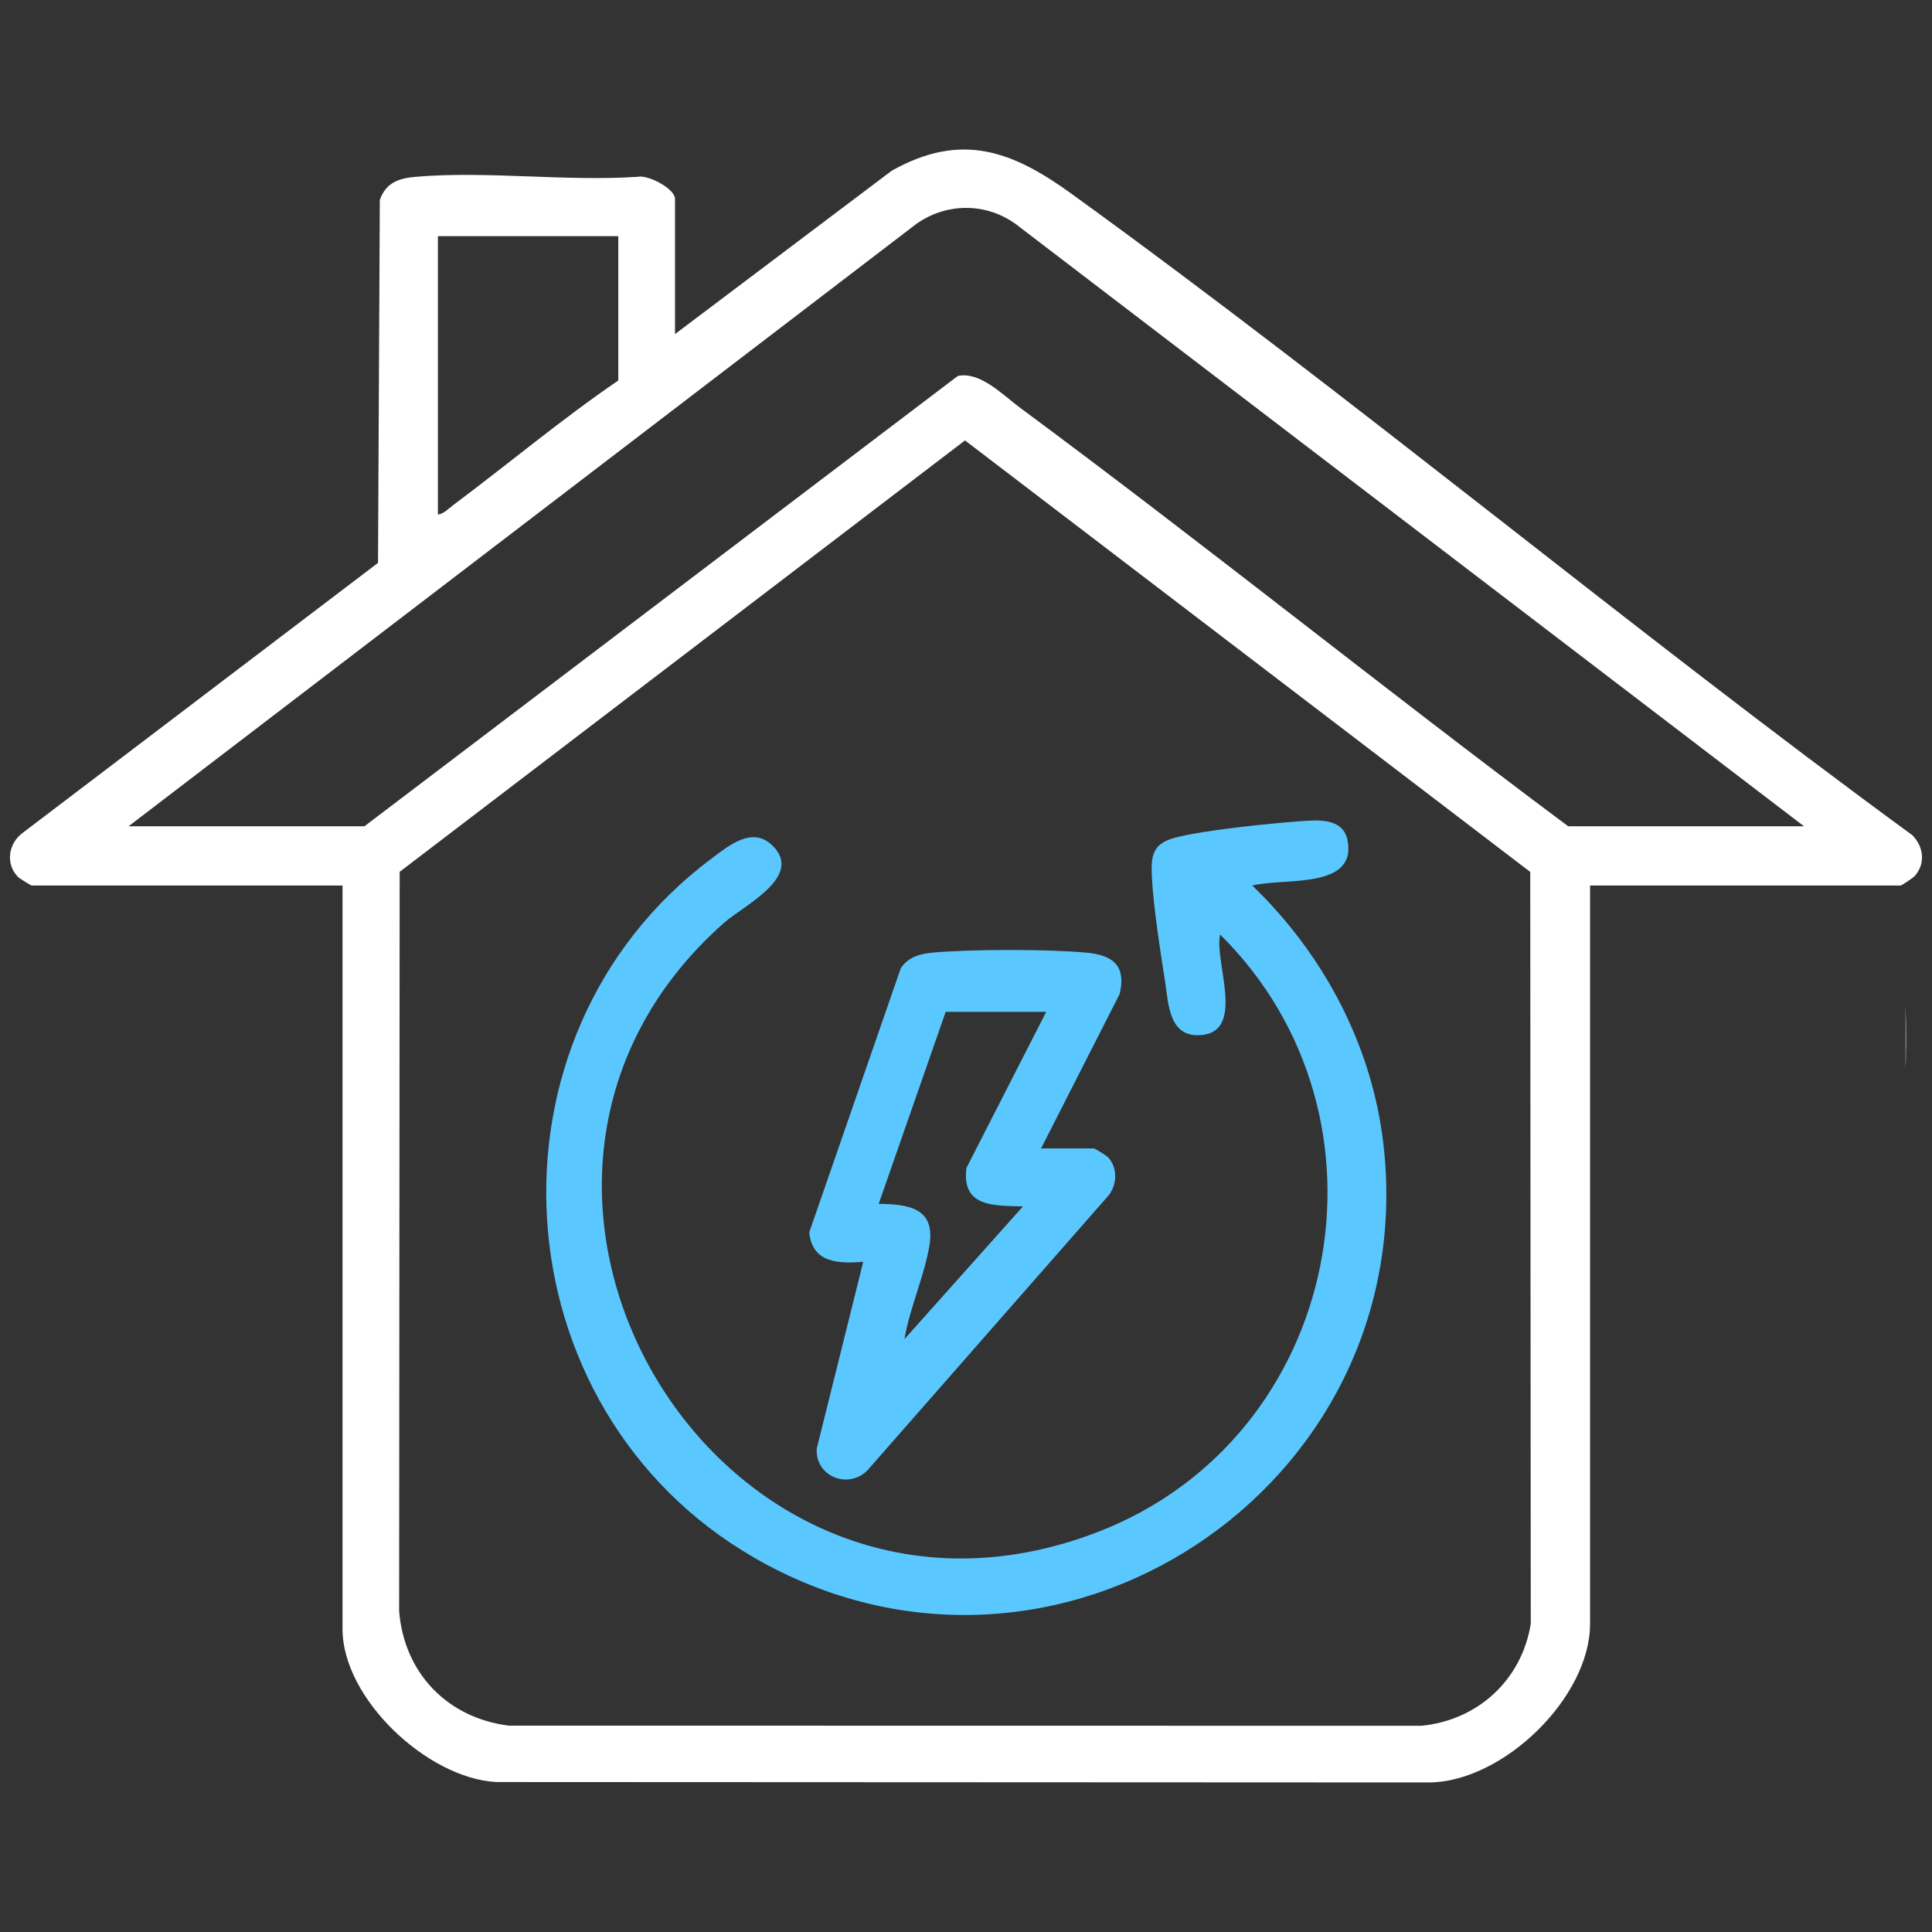
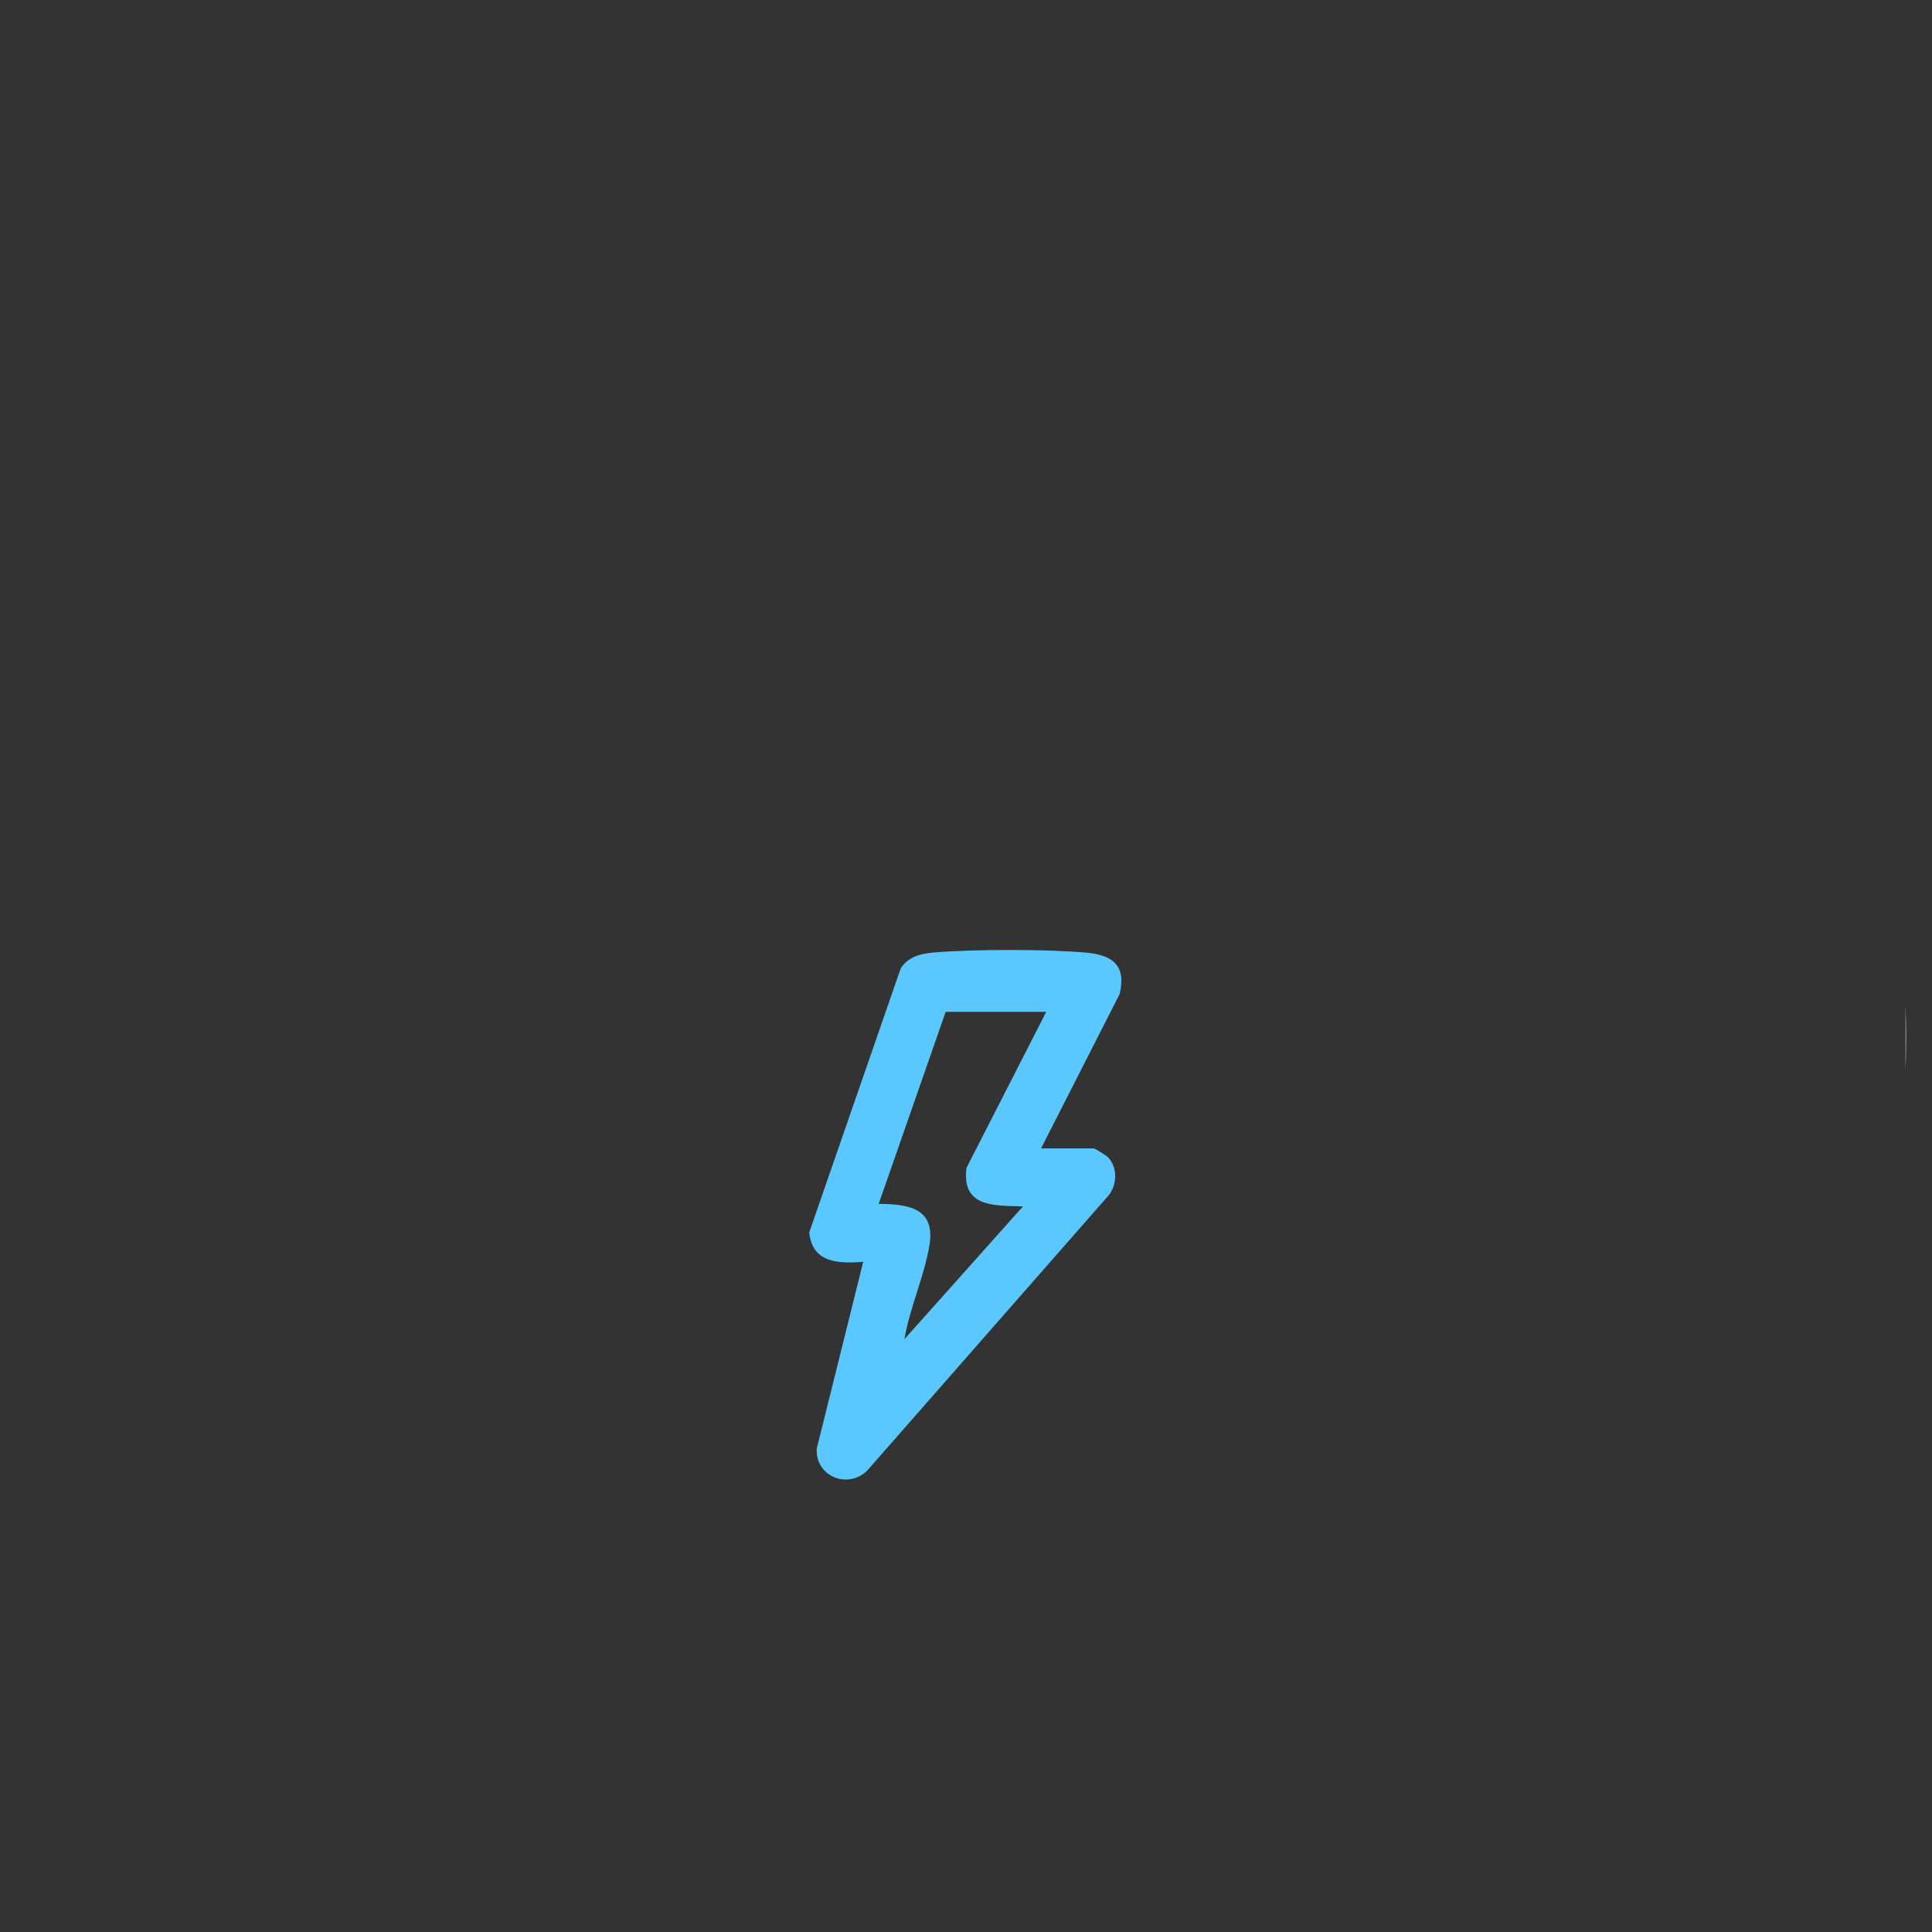
<svg xmlns="http://www.w3.org/2000/svg" id="Layer_1" data-name="Layer 1" viewBox="0 0 1000 1000">
  <rect x="0" y="0" width="1000" height="1000" fill="#333333" stroke="none" />
  <defs>
    <style>      .cls-1 {        fill: #fff;      }      .cls-2 {        fill: #5ac8ff;      }    </style>
  </defs>
  <path class="cls-1" d="M986.56,537.63v.59c0,2.23-.02,4.47-.06,6.68,0,.66,0,1.32-.02,1.98-.02,1.11-.02,2.19-.06,3.28-.02,1.11-.04,2.21-.09,3.3v-33.4c.09,2.98.13,5.92.17,8.87.04,2.9.06,5.79.06,8.69h0Z" />
  <g>
-     <path class="cls-1" d="M989.84,432.31c-147.13-107.61-287.5-225.08-435.12-331.94-30.55-22.11-56.91-32.33-93.14-12.02l-112.2,84.57v-70.03c0-5.17-13.98-12.58-19.28-11.38-37.14,2.49-78.18-3.14-114.85,0-8.91.76-15.47,3.01-18.66,12l-.93,187.83L11.83,431.02c-7.39,5.34-9.15,15.85-2.69,22.71.87.94,6.86,4.63,7.37,4.63h160.78v384.82c0,36.09,43.95,77.28,79.56,79.2l482.85.22c38.32-.27,83.32-43.97,83.32-82.09v-382.15h160.76c.45,0,6.61-4.1,7.37-5.01,5.61-6.55,4.54-15.05-1.31-21.04h0ZM226.65,122.24h93.38v74.7c-29.3,19.99-56.96,43.22-85.52,64.55-2.34,1.76-4.97,4.59-7.86,4.81V122.24h0ZM735.67,893.26l-472.32-.07c-31.77-3.96-54.24-27.28-56.76-59.29l.27-382.64,292.62-223.3,292.57,223.35.27,389.21c-4.7,29.01-27.34,49.88-56.64,52.75h-.01ZM811.69,427.68c-95.34-71.09-188.06-145.86-283.67-216.6-9.06-6.72-20.64-18.88-32.24-16.5l-307.16,233.1h-122.08L474.38,115.83c16.48-11.58,38.05-10.91,53.64,1.89l405.73,309.96h-122.06Z" />
    <g>
-       <path class="cls-2" d="M390.35,806.24c-133.1-76.77-145.37-269.57-22.18-361.77,9.06-6.77,21.09-16.9,31.46-6.99,16.88,16.1-14.7,31.17-24.92,40.21-153.97,136.13-2.18,391.05,193.8,315.15,126.2-48.9,158.89-214.35,63.03-309.12-3.3,13.78,13.89,50.94-10.69,52.1-15.83.73-16.05-16.32-17.79-27.63-2.49-16.21-6.06-38.52-6.86-54.51-.51-10.8.38-16.99,11.91-20.06,14.81-3.96,48.63-7.35,64.82-8.55,9.08-.69,22.35-1.91,24.58,10.02,4.83,25.65-33.82,19.08-49.3,23.29,36.89,35.56,62.05,82.78,67.89,134.22,20.08,177.64-170.33,303.3-325.77,213.64h.02Z" />
      <path class="cls-2" d="M562.18,493.08c-20.15-1.83-58.56-1.8-78.75-.07-6.88.58-13.18,2.09-17.19,8.15l-47.38,136.73c1.58,15.79,14.9,16.25,27.94,15.23l-24.07,96.74c-.76,14.29,16.03,21.15,26.12,11.33l125.29-142.83c4.1-5.72,4.3-13.94-.56-19.33-.8-.87-6.92-4.61-7.39-4.61h-27.34l40.72-80c3.41-14.81-3.72-20.13-17.39-21.35h0ZM500.23,604.52c-2.54,20.46,14.16,19.44,29.26,19.91l-61.34,68.71c2.58-15.83,10.62-33.51,13-49.01,2.89-18.99-11.13-20.84-26.34-21.02l34.67-99.37h52.04l-41.28,80.78h0Z" />
    </g>
  </g>
</svg>